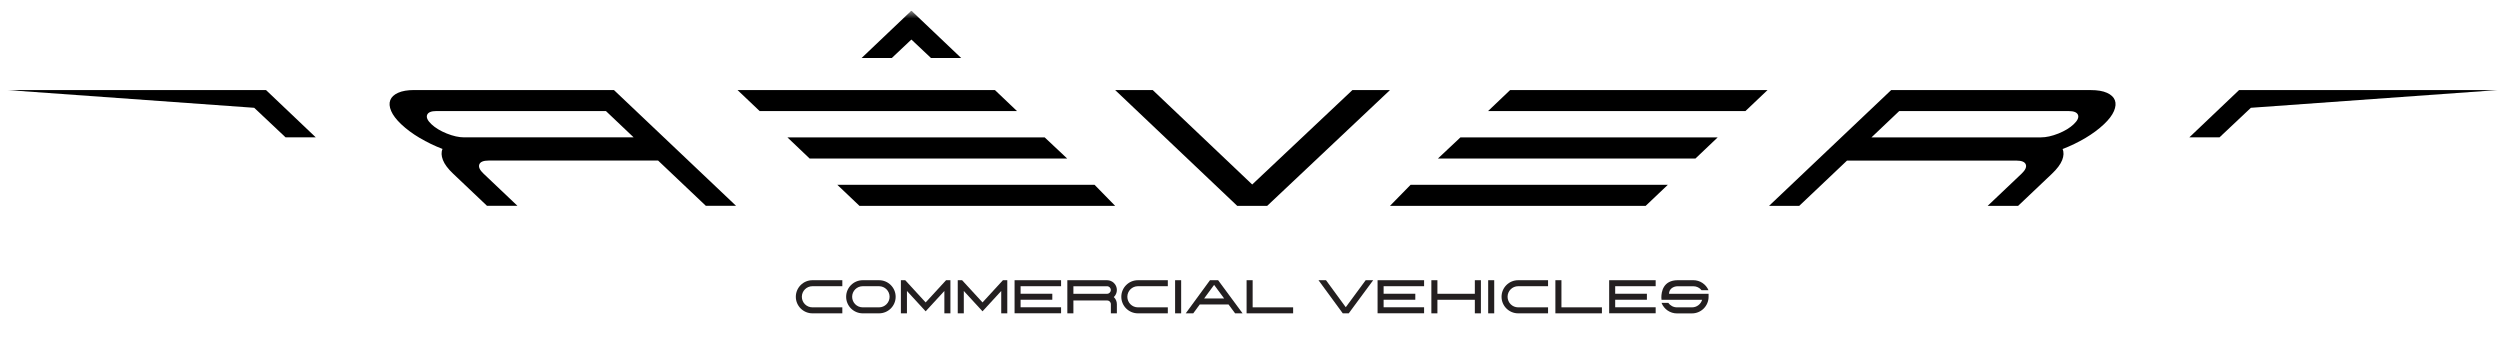
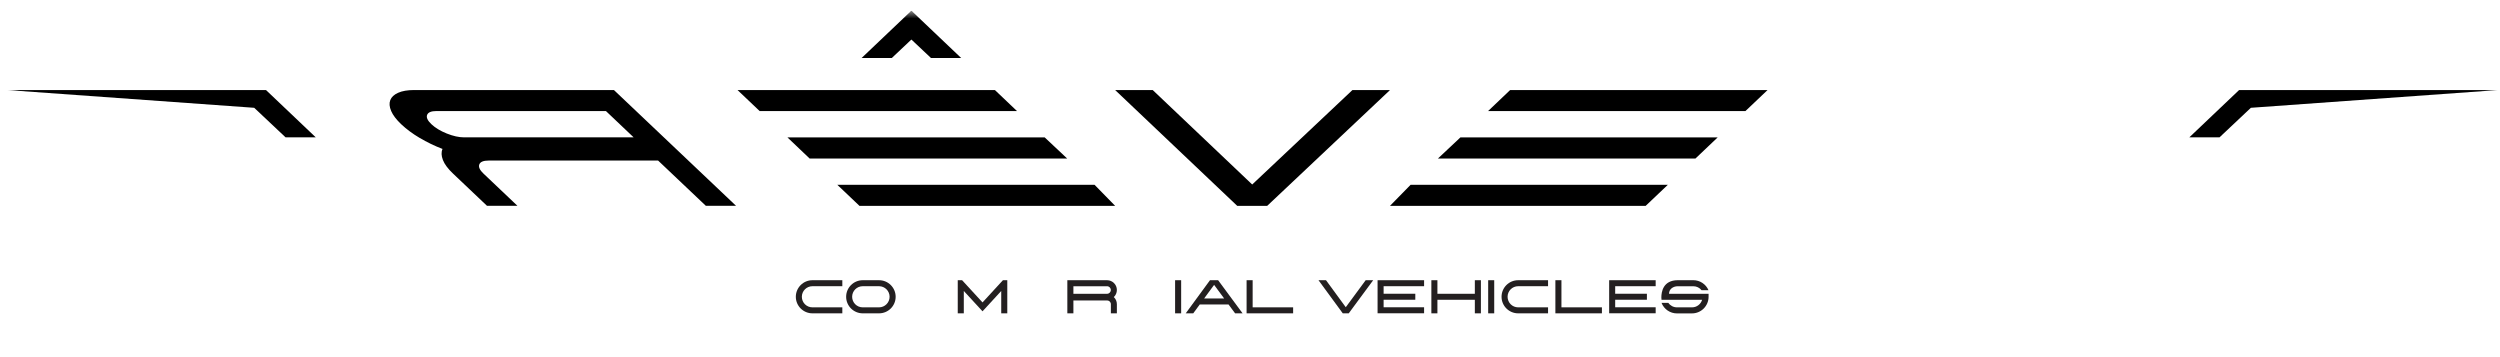
<svg xmlns="http://www.w3.org/2000/svg" width="203" height="29" viewBox="0 0 203 29" fill="none">
  <g clip-path="url(#clip0_787_12560)">
    <mask id="mask0_787_12560" style="mask-type:luminance" maskUnits="userSpaceOnUse" x="0" y="0" width="203" height="29">
      <path d="M202.826 0.867H0.59V28.202H202.826V0.867Z" fill="white" />
    </mask>
    <g mask="url(#mask0_787_12560)">
      <path d="M82.58 9.018L80.787 7.312H59.887L61.683 9.018H82.58Z" fill="black" />
      <path d="M86.657 12.874L84.827 11.155H63.938L65.744 12.874H86.657Z" fill="black" />
      <path d="M90.55 16.715L88.88 15.008H67.992L69.788 16.715H90.55Z" fill="black" />
      <path d="M109.816 7.313H112.867L102.896 16.715H100.462L90.551 7.313H93.602L101.679 14.981L109.816 7.313Z" fill="black" />
      <path d="M0.59 7.313H21.6L25.64 11.153H23.189L20.642 8.753L0.59 7.313Z" fill="black" />
      <path d="M74.963 2.307L72.417 4.707H69.965L74.005 0.867L74.961 2.307H74.963Z" fill="black" />
      <path d="M74.005 0.867L78.045 4.707H75.593L73.047 2.307L74.005 0.867Z" fill="black" />
      <path d="M120.832 9.018L122.623 7.312H143.526L141.73 9.018H120.832Z" fill="black" />
      <path d="M116.758 12.874L118.588 11.155H139.477L137.669 12.874H116.758Z" fill="black" />
      <path d="M112.867 16.715L114.538 15.008H135.425L133.629 16.715H112.867Z" fill="black" />
      <path d="M182.771 8.753L180.224 11.153H177.773L181.813 7.313H202.823L182.768 8.753H182.771Z" fill="black" />
-       <path d="M167.481 12.098C167.594 12.357 167.581 12.657 167.448 13C167.312 13.343 167.036 13.712 166.618 14.109L163.869 16.717H161.397L164.146 14.109C164.458 13.815 164.574 13.561 164.494 13.353C164.415 13.146 164.161 13.041 163.736 13.041H149.976L146.099 16.715H143.648L147.698 12.874L153.562 7.315H169.777C170.322 7.315 170.758 7.389 171.088 7.538C171.416 7.686 171.629 7.884 171.726 8.135C171.821 8.383 171.798 8.678 171.655 9.016C171.511 9.354 171.24 9.713 170.84 10.089C170.42 10.487 169.918 10.858 169.334 11.207C168.749 11.552 168.132 11.852 167.484 12.101L167.481 12.098ZM165.724 11.155C166.149 11.155 166.62 11.05 167.141 10.843C167.658 10.635 168.073 10.384 168.386 10.087C168.698 9.792 168.814 9.539 168.734 9.331C168.655 9.124 168.401 9.019 167.976 9.019H154.216L151.964 11.155H165.724Z" fill="black" />
      <path d="M34.083 11.203C33.498 10.857 32.996 10.483 32.576 10.086C32.177 9.706 31.905 9.348 31.762 9.012C31.618 8.674 31.595 8.382 31.69 8.131C31.785 7.88 31.997 7.683 32.328 7.534C32.658 7.385 33.094 7.311 33.639 7.311H47.4H49.851L55.715 12.87L59.766 16.711H57.314L53.438 13.037H39.678C39.253 13.037 38.999 13.142 38.92 13.35C38.84 13.557 38.955 13.811 39.268 14.105L42.017 16.713H39.545L36.796 14.105C36.376 13.708 36.099 13.339 35.966 12.996C35.833 12.655 35.82 12.353 35.932 12.094C35.284 11.846 34.667 11.546 34.083 11.2V11.203ZM51.453 11.154L49.201 9.017H35.441C35.015 9.017 34.762 9.122 34.682 9.33C34.603 9.537 34.718 9.791 35.031 10.086C35.343 10.38 35.758 10.634 36.276 10.841C36.793 11.049 37.267 11.154 37.692 11.154H51.453Z" fill="black" />
      <path d="M65.969 25.443C65.226 25.443 64.621 24.841 64.621 24.098C64.621 23.355 65.226 22.753 65.969 22.753H68.397V23.24H65.969C65.495 23.24 65.11 23.627 65.11 24.098C65.11 24.57 65.492 24.957 65.969 24.957H68.397V25.443H65.969Z" fill="#231F20" />
      <path d="M70.055 25.443C69.312 25.443 68.707 24.841 68.707 24.098C68.707 23.355 69.312 22.753 70.055 22.753H71.379C72.122 22.753 72.727 23.355 72.727 24.098C72.727 24.841 72.122 25.443 71.379 25.443H70.055ZM72.235 24.098C72.235 23.627 71.853 23.24 71.376 23.24H70.052C69.578 23.24 69.194 23.627 69.194 24.098C69.194 24.57 69.576 24.957 70.052 24.957H71.376C71.85 24.957 72.235 24.57 72.235 24.098Z" fill="#231F20" />
-       <path d="M76.683 25.443V23.627L75.163 25.279L73.644 23.627V25.443H73.152V22.753H73.506L75.163 24.557L76.821 22.753H77.174V25.443H76.683Z" fill="#231F20" />
      <path d="M81.3 25.443V23.627L79.781 25.279L78.261 23.627V25.443H77.769V22.753H78.123L79.781 24.557L81.438 22.753H81.792V25.443H81.3Z" fill="#231F20" />
-       <path d="M82.383 25.443V22.753H86.159V23.24H82.872V23.852H85.447V24.339H82.872V24.951H86.159V25.438H82.383V25.443Z" fill="#231F20" />
      <path d="M90.203 25.443V24.701C90.203 24.529 90.065 24.396 89.898 24.396H87.16V25.443H86.668V22.753H89.893C90.332 22.753 90.69 23.107 90.69 23.545C90.69 23.773 90.598 23.976 90.442 24.122C90.595 24.267 90.69 24.47 90.69 24.698V25.441H90.203V25.443ZM90.198 23.548C90.198 23.381 90.065 23.243 89.893 23.243H87.16V23.855H89.893C90.065 23.855 90.198 23.717 90.198 23.548Z" fill="#231F20" />
-       <path d="M92.398 25.443C91.655 25.443 91.051 24.841 91.051 24.098C91.051 23.355 91.655 22.753 92.398 22.753H94.827V23.24H92.398C91.924 23.24 91.54 23.627 91.54 24.098C91.54 24.57 91.922 24.957 92.398 24.957H94.827V25.443H92.398Z" fill="#231F20" />
      <path d="M95.418 25.443V22.753H95.91V25.443H95.418Z" fill="#231F20" />
      <path d="M100.291 25.443L99.758 24.724H97.419L96.891 25.443H96.281L98.251 22.753H98.912L100.898 25.443H100.288H100.291ZM98.584 23.133L97.777 24.234H99.399L98.587 23.133H98.584Z" fill="#231F20" />
      <path d="M101.223 25.443V22.753H101.715V24.954H105.002V25.441H101.226L101.223 25.443Z" fill="#231F20" />
      <path d="M109.033 25.443L107.062 22.753H107.672L109.276 24.946L110.893 22.753H111.502L109.517 25.443H109.033Z" fill="#231F20" />
      <path d="M111.859 25.443V22.753H115.636V23.24H112.349V23.852H114.923V24.339H112.349V24.951H115.636V25.438H111.859V25.443Z" fill="#231F20" />
      <path d="M119.757 25.443V24.342H116.718V25.443H116.227V22.753H116.718V23.855H119.757V22.753H120.249V25.443H119.757Z" fill="#231F20" />
      <path d="M120.84 25.443V22.753H121.331V25.443H120.84Z" fill="#231F20" />
      <path d="M123.274 25.443C122.531 25.443 121.926 24.841 121.926 24.098C121.926 23.355 122.531 22.753 123.274 22.753H125.702V23.24H123.274C122.797 23.24 122.415 23.627 122.415 24.098C122.415 24.57 122.797 24.957 123.274 24.957H125.702V25.443H123.274Z" fill="#231F20" />
      <path d="M126.297 25.443V22.753H126.789V24.954H130.076V25.441H126.3L126.297 25.443Z" fill="#231F20" />
      <path d="M130.664 25.443V22.753H134.44V23.24H131.153V23.852H133.728V24.339H131.153V24.951H134.44V25.438H130.664V25.443Z" fill="#231F20" />
      <path d="M136.17 25.449C135.614 25.449 135.122 25.111 134.914 24.591H135.468C135.627 24.819 135.885 24.957 136.17 24.957H137.392C137.779 24.957 138.107 24.698 138.212 24.345H134.914C134.914 24.345 134.902 24.268 134.902 24.145C134.902 23.717 135.035 22.752 136.239 22.752H137.499C138.032 22.752 138.519 23.072 138.729 23.564H138.166C138.007 23.364 137.763 23.243 137.499 23.243H136.239C135.852 23.243 135.524 23.479 135.524 23.856H138.737V24.099C138.737 24.842 138.132 25.447 137.392 25.447H136.17V25.449Z" fill="#231F20" />
    </g>
  </g>
  <defs>
    <clipPath id="clip0_787_12560">
      <rect width="203" height="28" fill="white" transform="translate(0 0.867)" />
    </clipPath>
  </defs>
</svg>